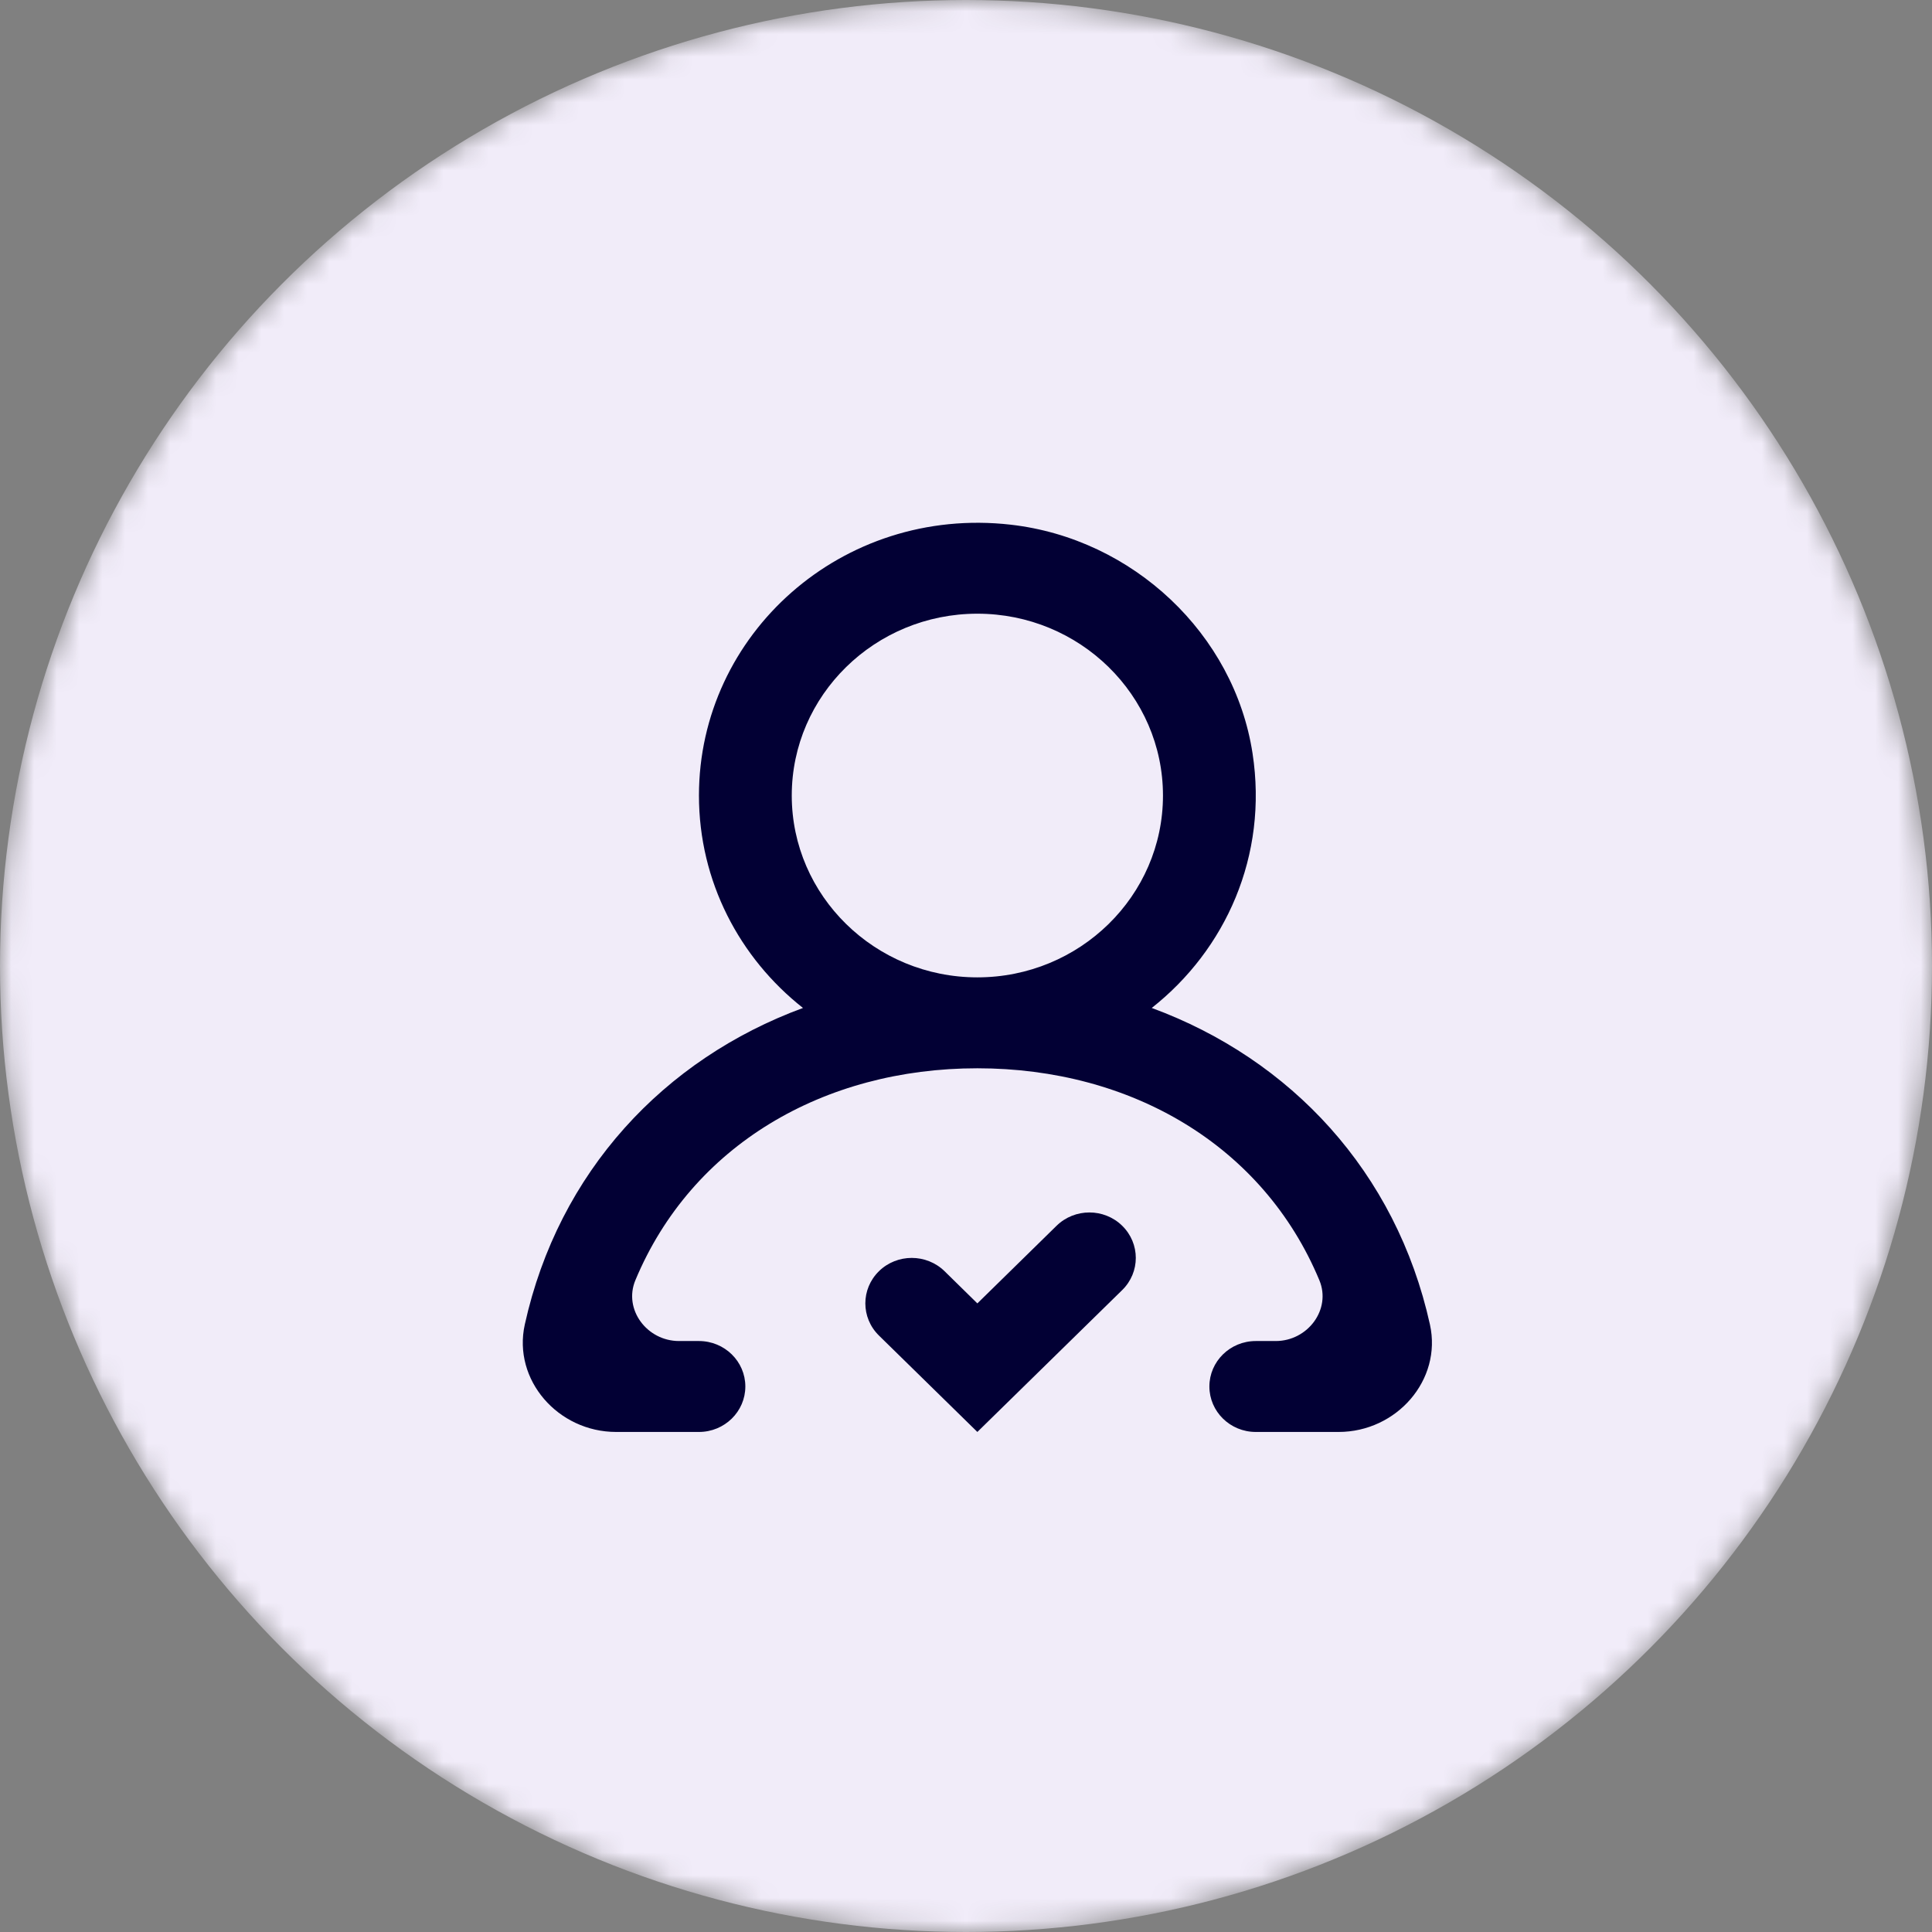
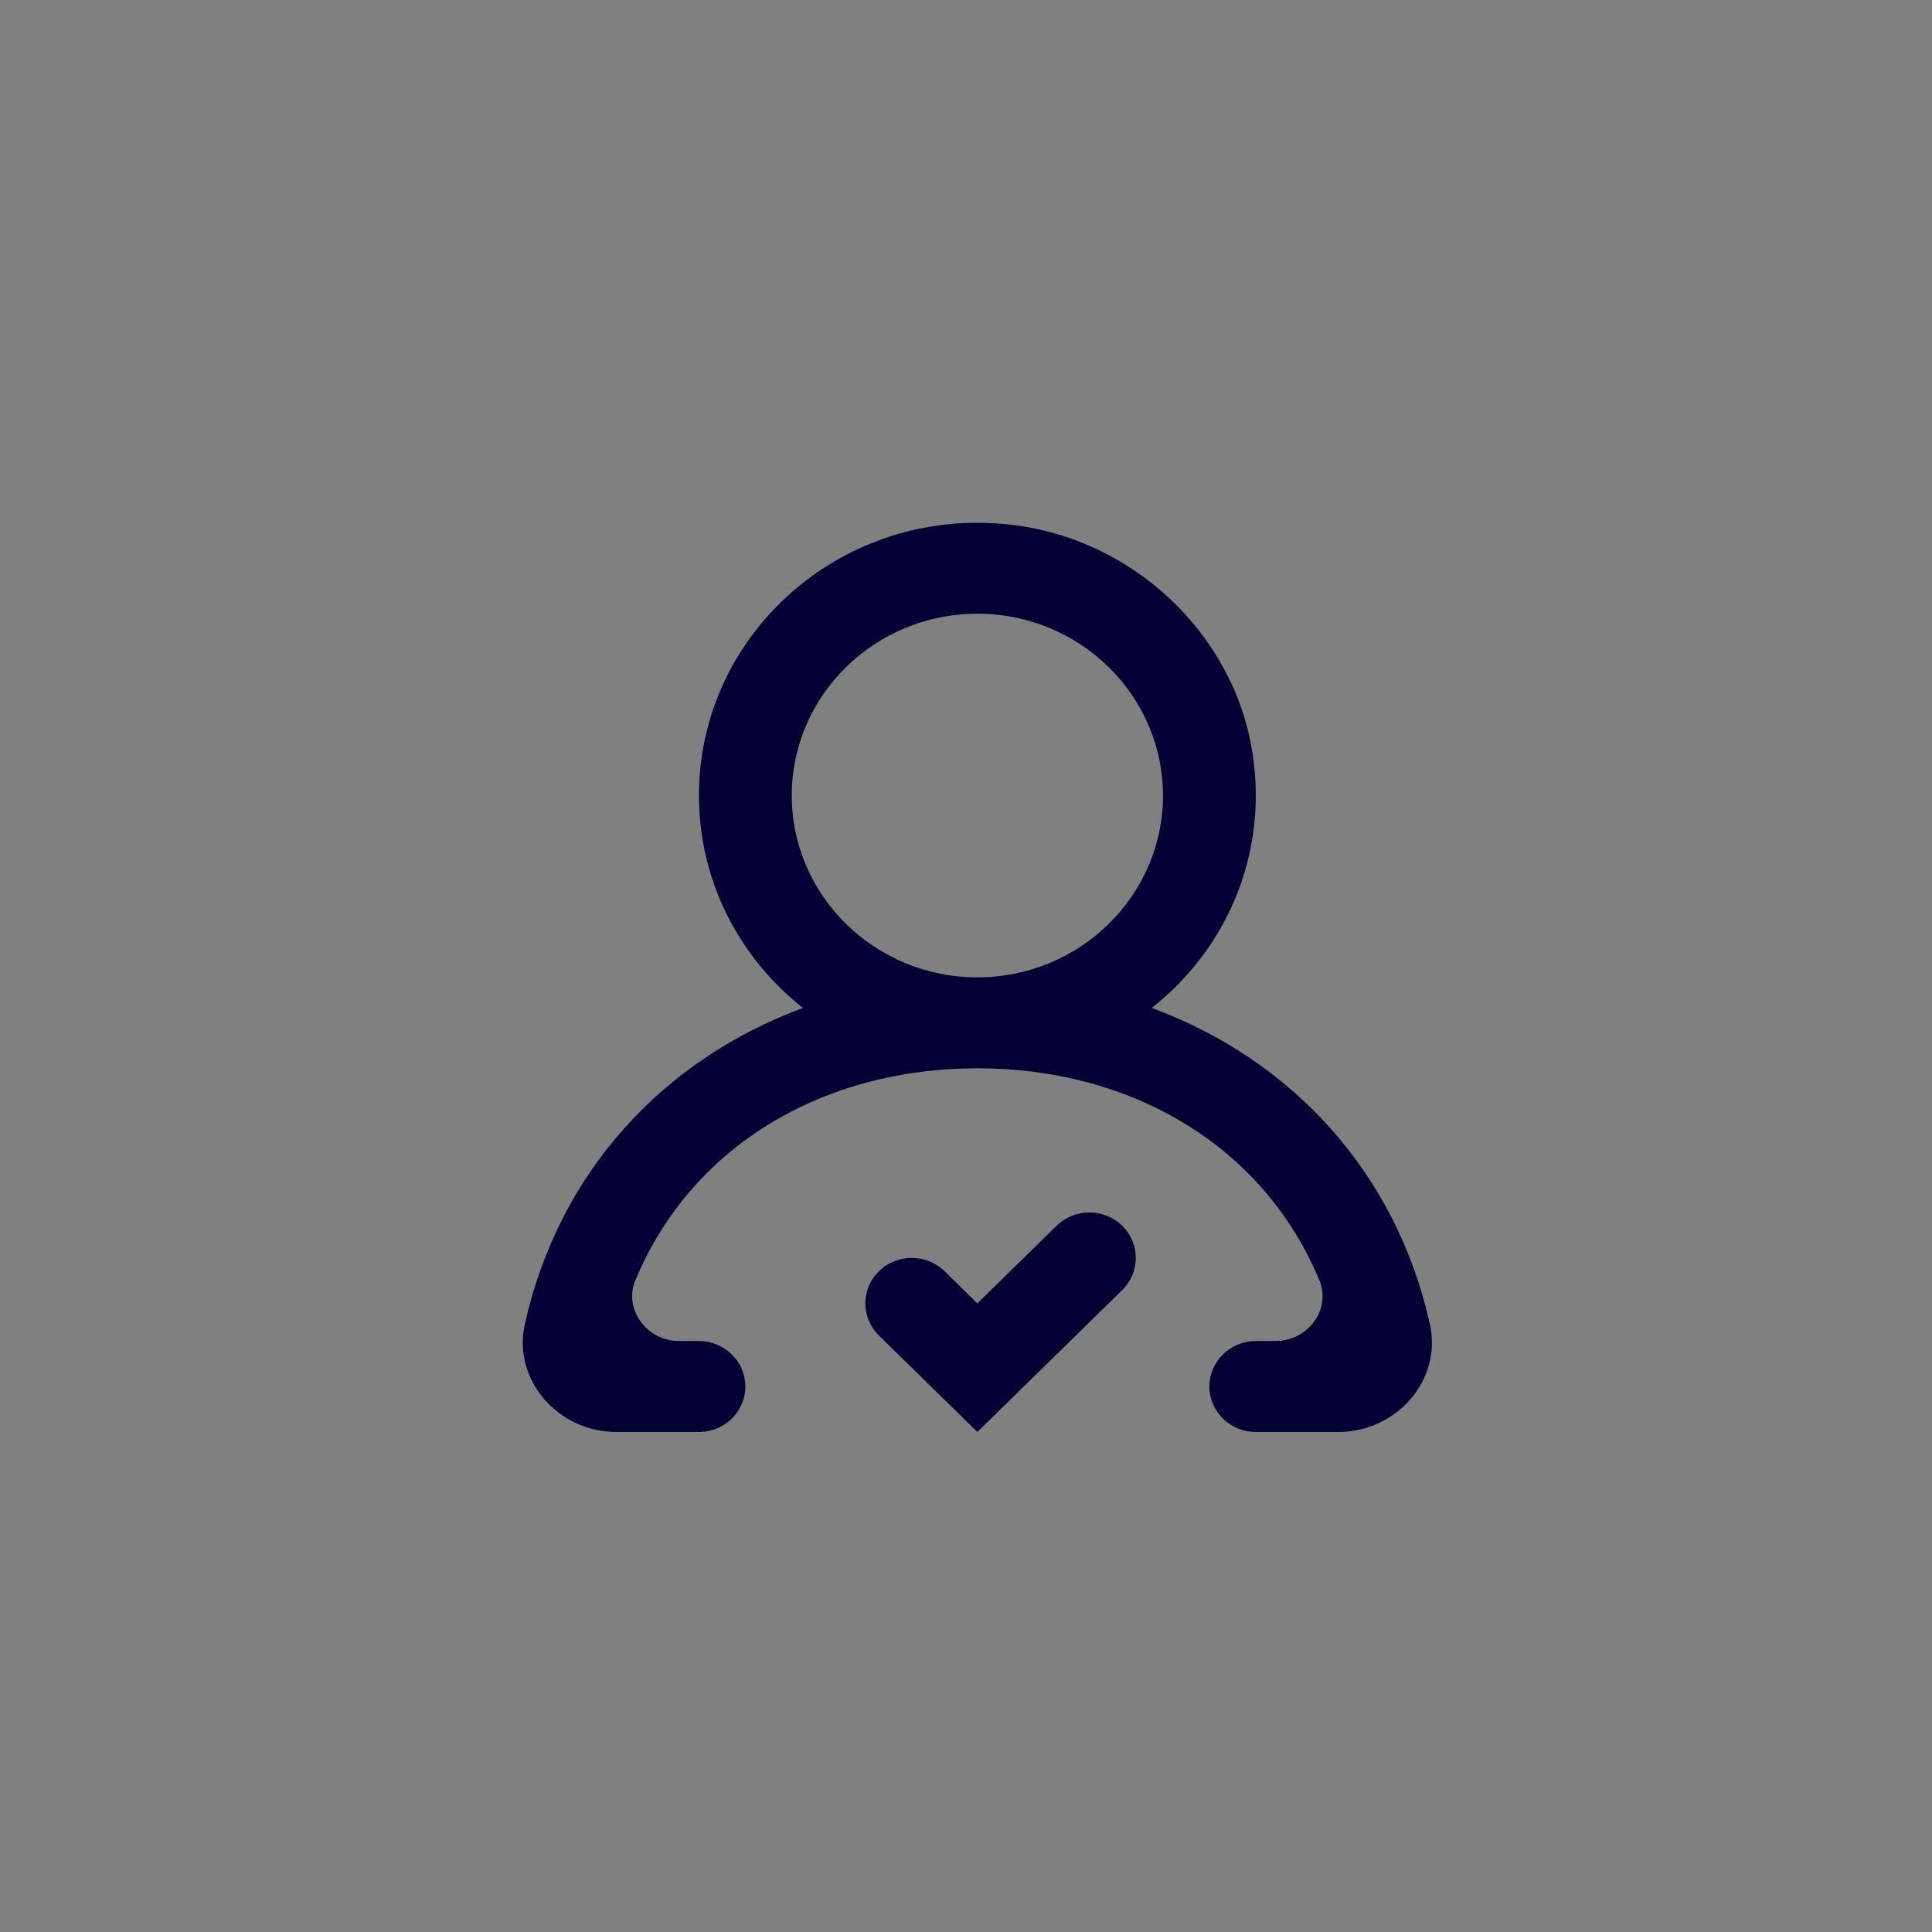
<svg xmlns="http://www.w3.org/2000/svg" width="85" height="85" viewBox="0 0 85 85" fill="none">
  <rect x="0" y="0" width="85" height="85" fill="#808080" stroke="none" />
  <mask id="mask0_667_12357" style="mask-type:alpha" maskUnits="userSpaceOnUse" x="0" y="0" width="85" height="85">
-     <circle cx="42.5" cy="42.5" r="42.5" fill="#D9D9D9" />
-   </mask>
+     </mask>
  <g mask="url(#mask0_667_12357)">
    <circle cx="42.5" cy="42.5" r="42.5" fill="#F1ECF9" />
  </g>
  <path fill-rule="evenodd" clip-rule="evenodd" d="M51.166 35C51.166 30.588 47.504 27 43 27C38.496 27 34.834 30.588 34.834 35C34.834 39.412 38.496 43 43 43C47.504 43 51.166 39.412 51.166 35ZM58.892 63H55.249C54.122 63 53.208 62.104 53.208 61C53.208 59.896 54.122 59 55.249 59H56.125C57.538 59 58.581 57.606 58.046 56.324C55.574 50.396 49.768 47 43 47C36.232 47 30.426 50.396 27.954 56.324C27.419 57.606 28.462 59 29.875 59H30.751C31.878 59 32.792 59.896 32.792 61C32.792 62.104 31.878 63 30.751 63H27.108C24.556 63 22.548 60.714 23.089 58.272C24.575 51.554 29.215 46.596 35.328 44.346C32.539 42.148 30.751 38.78 30.751 35C30.751 27.898 37.047 22.238 44.468 23.084C49.845 23.696 54.3 27.894 55.106 33.14C55.801 37.662 53.912 41.792 50.672 44.346C56.785 46.596 61.425 51.554 62.911 58.272C63.452 60.714 61.444 63 58.892 63ZM49.372 53.928C50.17 54.71 50.17 55.976 49.372 56.758L43 63L38.67 58.758C37.872 57.976 37.872 56.71 38.67 55.928C39.466 55.148 40.758 55.148 41.557 55.928L43 57.344L46.485 53.928C47.283 53.148 48.576 53.148 49.372 53.928Z" fill="#020034" />
</svg>